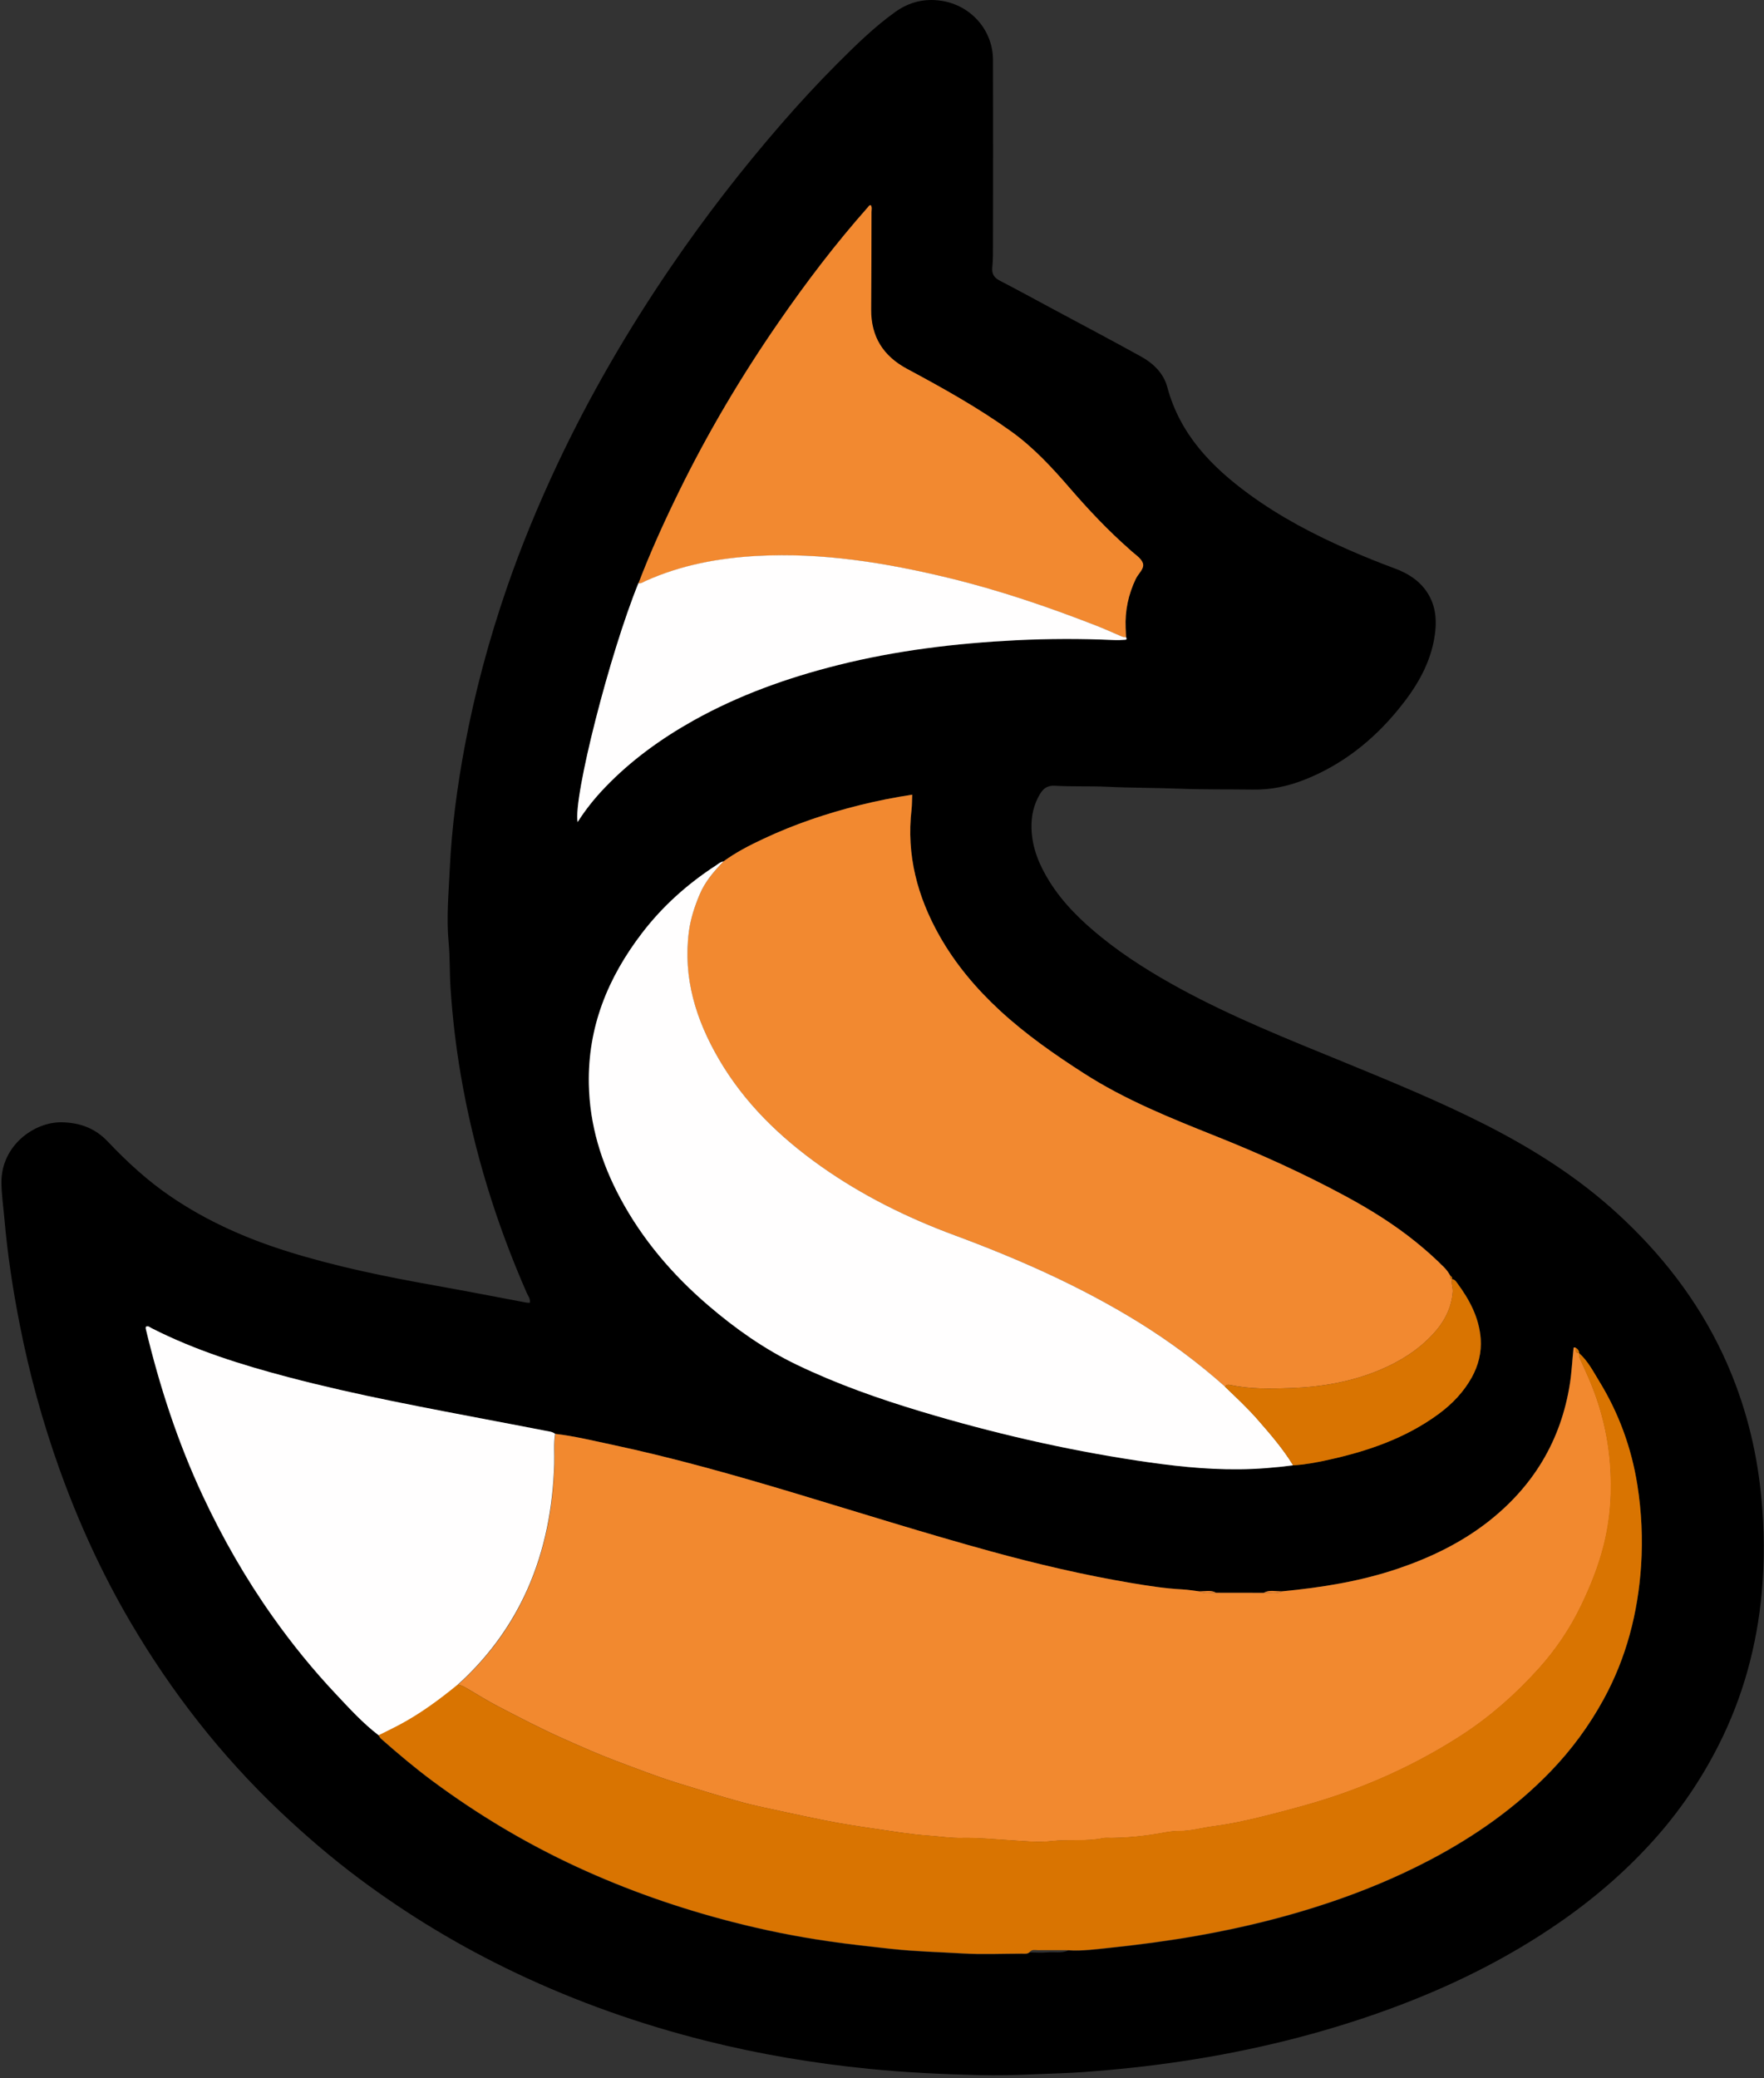
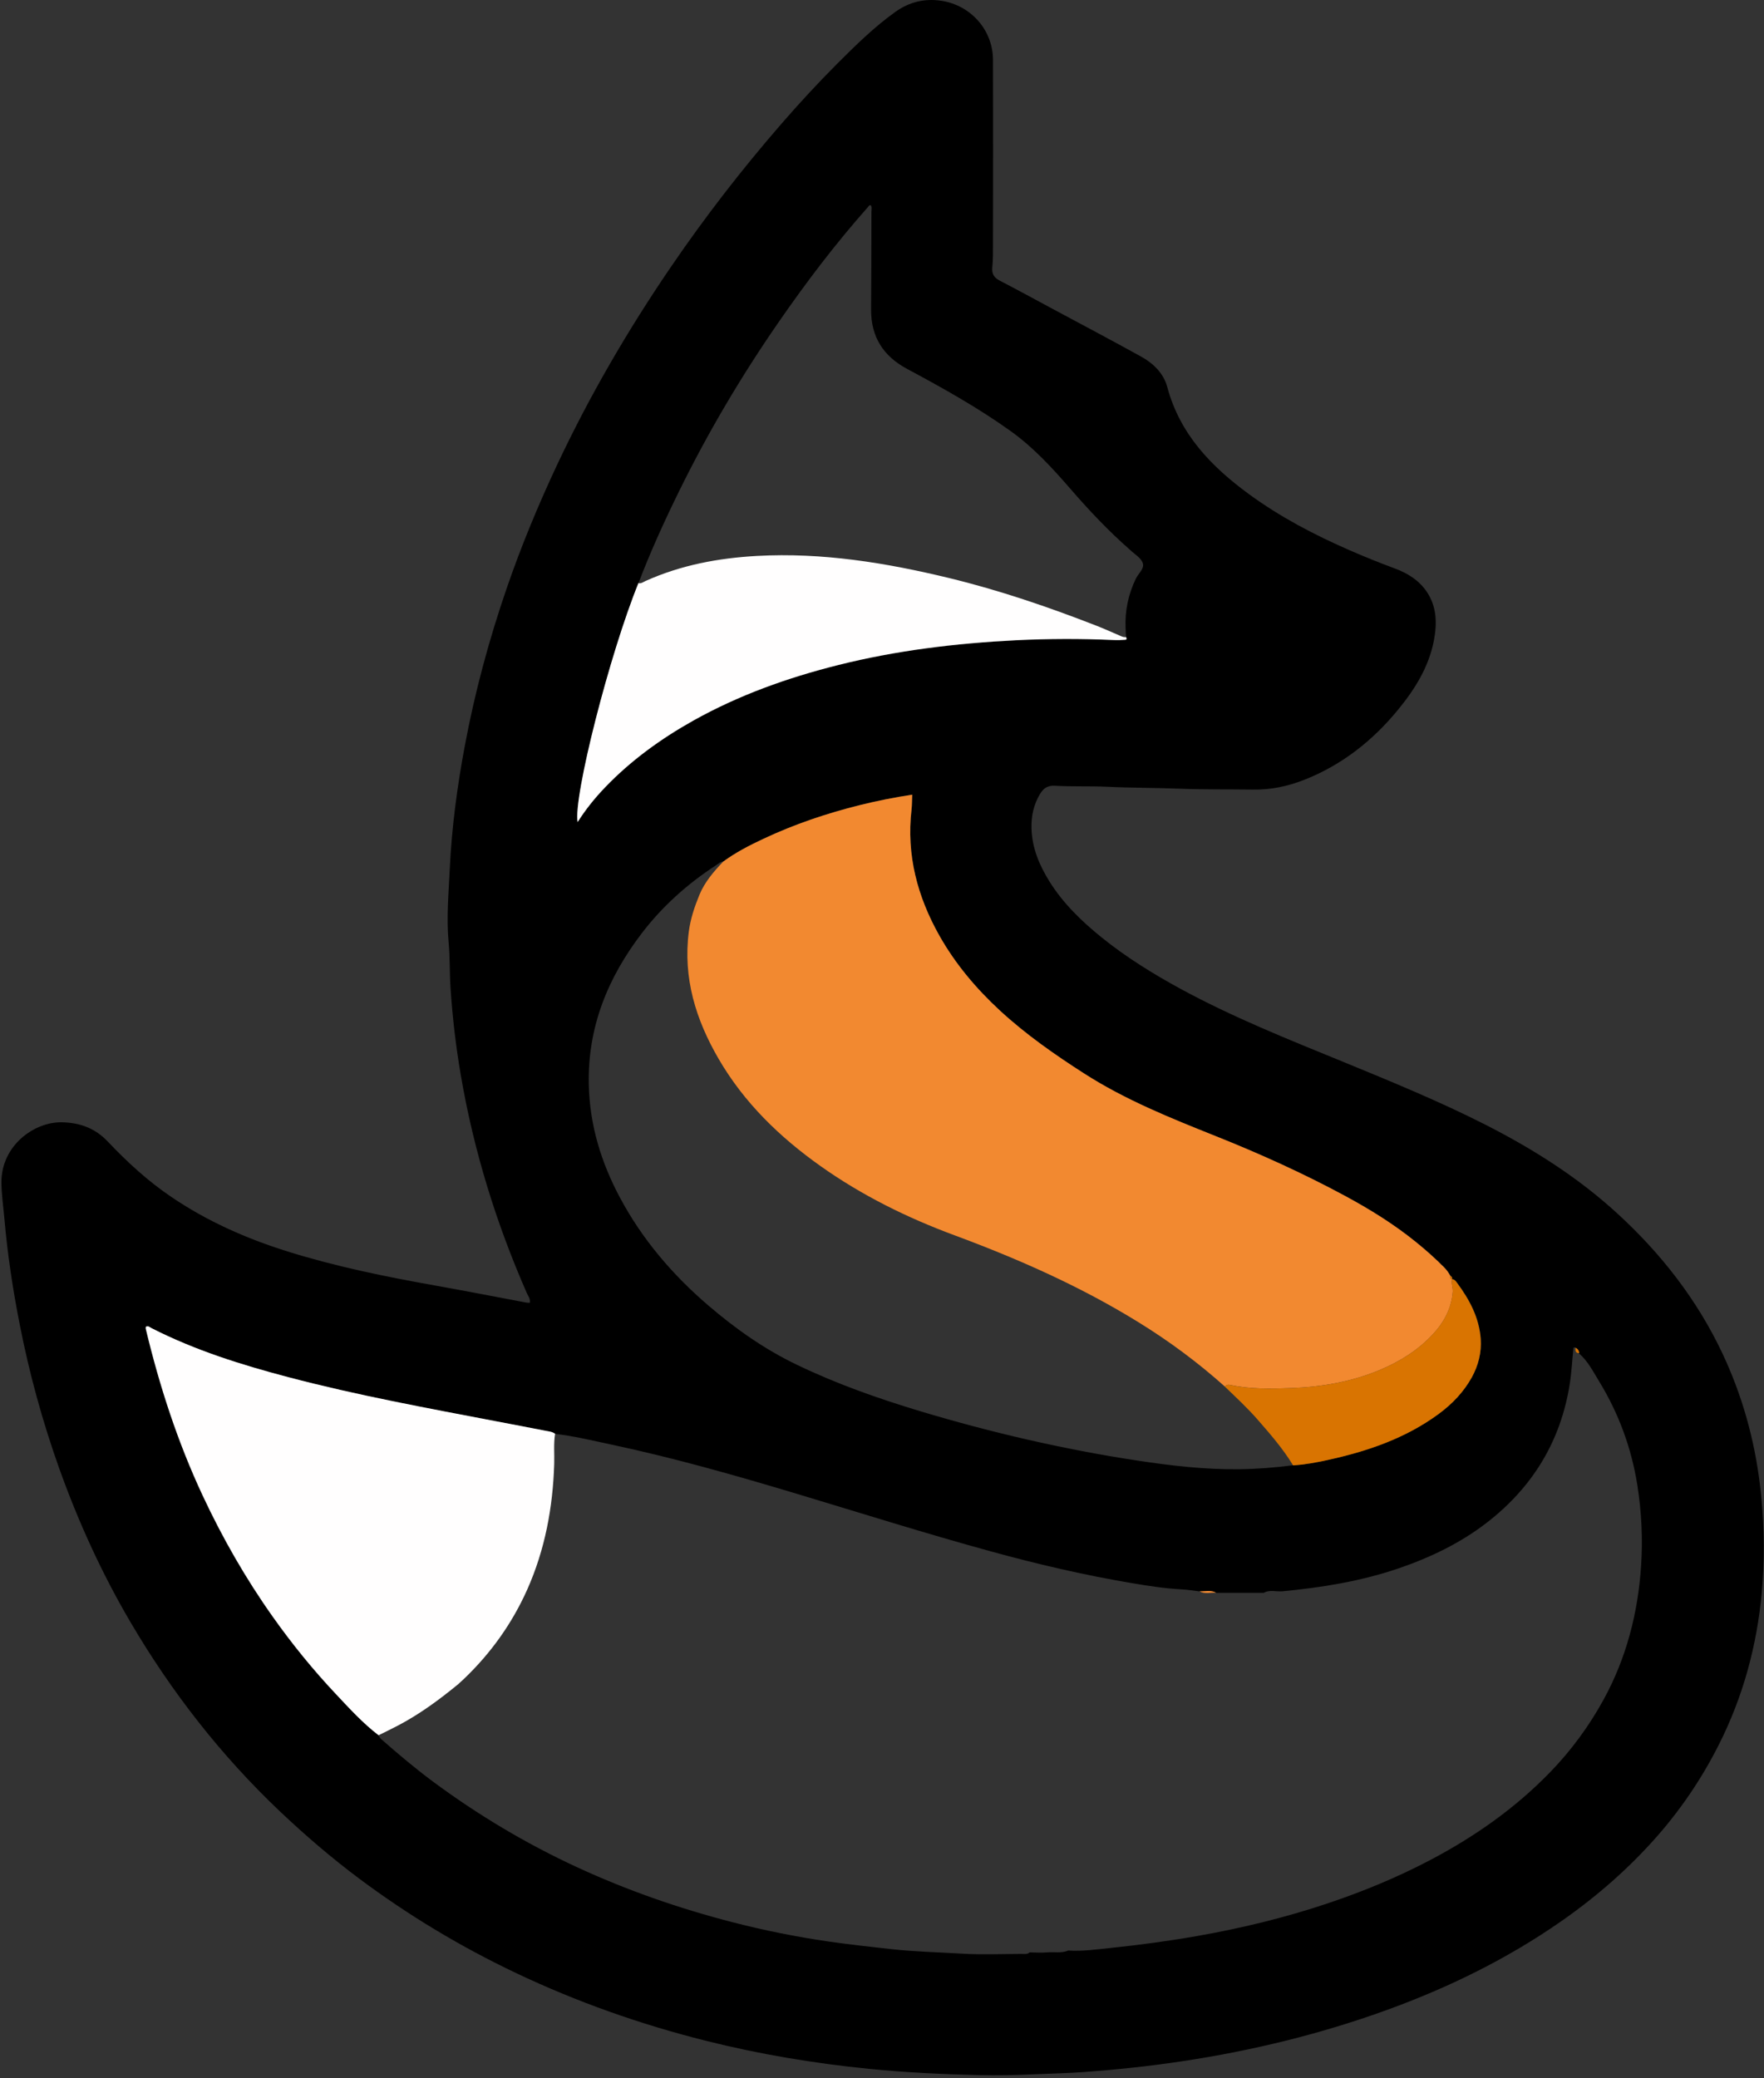
<svg xmlns="http://www.w3.org/2000/svg" xmlns:ns1="http://www.serif.com/" width="100%" height="100%" viewBox="0 0 377 444" version="1.1" xml:space="preserve" style="fill-rule:evenodd;clip-rule:evenodd;stroke-linejoin:round;stroke-miterlimit:2;">
  <rect x="0" y="0" width="377" height="444" fill="#333333" stroke="none" />
  <g transform="matrix(1,0,0,1,-2649.35,-1088.25)">
    <g transform="matrix(0.396,0,0,0.4,2369.75,681.775)">
      <g id="Icon-mark" ns1:id="Icon mark" transform="matrix(3.717,0,0,3.676,402.045,852.15)">
        <path d="M158.73,233.88C158.8,233.27 158.46,232.92 158.29,232.52C153.82,222.33 150.56,211.77 148.69,200.8C147.98,196.65 147.49,192.46 147.21,188.25C147.06,186.03 147.14,183.79 146.93,181.58C146.59,177.97 146.93,174.37 147.1,170.79C147.38,164.85 148.17,158.95 149.26,153.09C150.72,145.25 152.79,137.57 155.38,130.04C157.48,123.94 159.95,117.98 162.69,112.14C167.4,102.12 172.95,92.58 179.18,83.44C184.15,76.15 189.54,69.18 195.33,62.52C197.9,59.56 200.56,56.68 203.32,53.91C205.99,51.24 208.69,48.57 211.78,46.36C213.79,44.92 216.02,44.36 218.48,44.74C222.76,45.39 225.96,49 225.97,53.33C226,62.17 225.98,71 225.97,79.84C225.97,81.04 225.99,82.25 225.87,83.45C225.77,84.44 226.13,84.98 226.99,85.42C229.52,86.73 232.02,88.1 234.53,89.45C238.84,91.77 243.17,94.05 247.45,96.42C249.25,97.41 250.75,98.87 251.28,100.88C253.12,107.74 257.7,112.45 263.2,116.47C267.68,119.74 272.56,122.3 277.63,124.52C279.83,125.49 282.06,126.38 284.31,127.22C286.14,127.9 287.76,128.89 288.9,130.53C290.43,132.74 290.46,135.22 289.98,137.72C289.24,141.54 287.24,144.74 284.82,147.7C281.12,152.23 276.65,155.76 271.19,157.92C268.81,158.86 266.35,159.39 263.77,159.35C260.2,159.3 256.64,159.36 253.07,159.22C249.55,159.08 246.04,159.11 242.53,158.94C239.99,158.82 237.45,158.94 234.92,158.79C233.85,158.73 233.25,159.22 232.77,160.03C231.86,161.56 231.51,163.24 231.56,165.01C231.64,167.86 232.72,170.38 234.2,172.75C236.19,175.92 238.84,178.48 241.73,180.82C245.31,183.71 249.2,186.12 253.24,188.32C260.84,192.45 268.86,195.65 276.85,198.92C283.8,201.78 290.76,204.63 297.47,208.04C304.36,211.55 310.86,215.66 316.58,220.9C322.95,226.73 328.19,233.44 331.88,241.27C334.72,247.31 336.51,253.66 337.32,260.3C337.89,265 338.04,269.72 337.72,274.43C337.18,282.26 335.35,289.78 331.96,296.9C329.43,302.2 326.23,307.06 322.37,311.46C318.24,316.16 313.54,320.25 308.4,323.83C300.57,329.28 292.08,333.43 283.13,336.68C273.48,340.18 263.57,342.59 253.42,344.12C248.67,344.84 243.9,345.34 239.12,345.69C236.68,345.87 234.23,345.91 231.79,346.02C229.16,346.14 226.54,346.19 223.91,346.13C218.58,346.01 213.26,345.75 207.94,345.22C199.96,344.42 192.08,343.1 184.3,341.15C174.78,338.76 165.57,335.51 156.69,331.29C148.66,327.47 141.09,322.92 133.97,317.6C129.94,314.59 126.13,311.31 122.47,307.85C113.88,299.7 106.68,290.46 100.7,280.26C96.53,273.14 93.12,265.65 90.35,257.87C87.96,251.15 86.08,244.29 84.7,237.3C83.67,232.12 82.88,226.89 82.42,221.61C82.27,219.89 82.01,218.17 82,216.44C81.97,211.05 86.78,207.61 90.77,207.69C93.44,207.74 95.62,208.57 97.44,210.49C100.26,213.47 103.27,216.24 106.69,218.55C111.89,222.08 117.58,224.59 123.55,226.46C130.57,228.66 137.76,230.12 144.99,231.41C149.41,232.2 153.82,233.06 158.23,233.89C158.35,233.91 158.48,233.9 158.69,233.91L158.73,233.88ZM292.64,230.51C292.68,230.26 292.56,230.08 292.36,229.96C292.12,229.53 291.84,229.14 291.49,228.78C290.21,227.48 288.84,226.27 287.43,225.12C284.2,222.5 280.69,220.32 277.04,218.35C270.96,215.07 264.67,212.23 258.26,209.67C251.73,207.06 245.21,204.44 239.25,200.62C234.93,197.85 230.74,194.92 226.97,191.44C223.52,188.25 220.51,184.68 218.19,180.57C214.98,174.89 213.38,168.84 214.14,162.26C214.22,161.57 214.21,160.87 214.24,160.08C211.63,160.48 209.16,160.98 206.7,161.58C201.85,162.78 197.14,164.37 192.62,166.5C190.61,167.45 188.63,168.46 186.83,169.78C186.41,169.82 186.11,170.11 185.78,170.33C181.64,173.02 178.01,176.26 175,180.19C170.05,186.67 167.11,193.84 167.28,202.16C167.4,208.09 169.08,213.55 171.84,218.7C175.07,224.73 179.45,229.86 184.63,234.3C188.56,237.67 192.75,240.64 197.45,242.9C203.28,245.71 209.36,247.85 215.54,249.71C225.81,252.79 236.24,255.21 246.85,256.83C251.78,257.58 256.72,258.16 261.71,258.1C264.33,258.07 266.95,257.86 269.55,257.52C271.24,257.43 272.9,257.11 274.54,256.75C280.32,255.48 285.85,253.6 290.68,250.06C292.63,248.63 294.29,246.9 295.48,244.77C296.45,243.02 296.94,241.12 296.79,239.13C296.57,236.05 295.17,233.43 293.36,231.01C293.17,230.76 293,230.5 292.64,230.47L292.64,230.51ZM174.5,129.36C170.31,139.68 165.02,160.49 165.67,164.09C166.82,162.27 168.16,160.61 169.64,159.06C173.4,155.14 177.75,151.98 182.47,149.34C189.08,145.64 196.13,143.12 203.46,141.28C211.94,139.15 220.58,138.1 229.29,137.67C234,137.43 238.73,137.41 243.46,137.64C244.04,137.67 244.62,137.65 245.2,137.6C245.44,137.58 245.38,137.36 245.28,137.2C245.26,136.75 245.24,136.31 245.22,135.86C245.11,133.36 245.62,131 246.69,128.74C247.06,127.96 248.01,127.23 247.71,126.41C247.43,125.65 246.51,125.14 245.87,124.52C245.84,124.49 245.8,124.46 245.77,124.43C242.69,121.72 239.88,118.74 237.2,115.64C234.57,112.61 231.88,109.67 228.59,107.3C223.8,103.86 218.67,101 213.49,98.22C210.01,96.35 208.25,93.55 208.27,89.6C208.3,84.87 208.31,80.15 208.32,75.42C208.32,75.09 208.44,74.73 208.21,74.43C207.96,74.43 207.89,74.62 207.78,74.75C203.11,80.02 198.86,85.62 194.86,91.41C189.43,99.26 184.58,107.46 180.37,116.04C178.23,120.4 176.22,124.82 174.49,129.36L174.5,129.36ZM311.08,241.23C311.06,240.86 310.86,240.61 310.55,240.44C310.48,240.42 310.41,240.4 310.33,240.4C310.3,240.4 310.26,240.46 310.25,240.49C310.06,242.21 309.99,243.94 309.72,245.66C308.42,253.98 304.35,260.67 297.74,265.81C293.84,268.84 289.43,270.95 284.76,272.54C279.3,274.39 273.65,275.3 267.94,275.84C267.05,275.9 266.12,275.58 265.27,276.06L258.37,276.06C257.59,275.63 256.75,275.87 255.94,275.85C255.1,275.75 254.27,275.6 253.43,275.56C250.94,275.43 248.48,275.05 246.03,274.63C239.15,273.47 232.36,271.88 225.64,270.03C216.21,267.44 206.88,264.5 197.52,261.68C188.58,258.99 179.61,256.44 170.48,254.5C167.79,253.93 165.11,253.27 162.37,252.96C161.96,252.64 161.46,252.62 160.98,252.52C158.63,252.05 156.27,251.61 153.91,251.16C143.79,249.23 133.65,247.37 123.67,244.74C116.83,242.94 110.09,240.83 103.76,237.6C103.52,237.48 103.27,237.2 102.94,237.42C102.94,237.54 102.92,237.63 102.94,237.71C104.94,246.03 107.57,254.14 111.19,261.91C114.08,268.1 117.45,274 121.4,279.57C124.18,283.5 127.21,287.23 130.5,290.73C132.48,292.83 134.43,294.98 136.74,296.76C136.87,296.94 136.96,297.16 137.12,297.3C139.56,299.44 142.04,301.54 144.65,303.48C151.18,308.32 158.12,312.47 165.5,315.89C172.8,319.27 180.34,321.9 188.12,323.91C192.73,325.1 197.39,326.04 202.1,326.72C205.13,327.16 208.18,327.49 211.22,327.83C214.67,328.21 218.13,328.28 221.59,328.49C224.43,328.66 227.29,328.53 230.14,328.52C230.53,328.52 230.95,328.61 231.29,328.3C232.12,328.3 232.96,328.38 233.79,328.3C234.82,328.19 235.89,328.47 236.89,328.03C238.95,328.17 240.98,327.87 243.01,327.66C247.25,327.22 251.48,326.65 255.68,325.91C262.09,324.78 268.4,323.25 274.56,321.18C279.63,319.48 284.56,317.45 289.31,314.96C295.83,311.54 301.78,307.38 306.91,302.07C309.96,298.91 312.53,295.4 314.64,291.55C317.94,285.51 319.62,278.98 320.07,272.15C320.33,268.24 320.14,264.31 319.53,260.43C318.68,255.05 316.83,250.01 313.99,245.35C313.11,243.92 312.35,242.39 311.05,241.26L311.06,241.26L311.08,241.23Z" style="fill-rule:nonzero;" />
-         <path d="M162.39,252.96C165.13,253.27 167.81,253.93 170.5,254.5C179.63,256.44 188.61,258.99 197.54,261.68C206.9,264.5 216.23,267.44 225.66,270.03C232.39,271.88 239.17,273.47 246.05,274.63C248.5,275.04 250.96,275.43 253.45,275.56C254.29,275.6 255.12,275.75 255.96,275.85C256.74,276.28 257.58,275.99 258.39,276.05C260.69,276.05 262.99,276.05 265.29,276.06C266.18,275.97 267.1,276.3 267.96,275.84C273.68,275.29 279.33,274.39 284.78,272.54C289.44,270.96 293.85,268.84 297.76,265.81C304.37,260.67 308.44,253.99 309.74,245.66C310.01,243.94 310.08,242.21 310.27,240.49C310.27,240.45 310.32,240.4 310.35,240.4C310.42,240.4 310.49,240.43 310.57,240.44C310.55,240.84 310.53,241.24 311.1,241.23L311.09,241.23C311.06,241.55 311.11,241.84 311.25,242.14C311.66,243.03 312.06,243.92 312.45,244.82C314.17,248.76 315.22,252.91 315.57,257.16C315.9,261.19 315.66,265.24 314.65,269.21C313.88,272.24 312.73,275.11 311.37,277.93C309.76,281.28 307.69,284.34 305.22,287.08C301.88,290.79 298.16,294.08 293.94,296.81C288.45,300.35 282.62,303.16 276.47,305.31C272.86,306.57 269.17,307.55 265.47,308.48C262.97,309.11 260.46,309.66 257.92,309.99C256.3,310.2 254.72,310.69 253.05,310.67C252.24,310.66 251.37,310.8 250.55,310.95C248.1,311.4 245.64,311.65 243.15,311.68C242.75,311.68 242.33,311.63 241.95,311.71C239.49,312.23 236.99,311.85 234.51,312.14C232.55,312.37 230.53,312.14 228.53,312.02C226.19,311.88 223.83,311.63 221.48,311.68C219.83,311.72 218.2,311.45 216.57,311.34C213.97,311.16 211.39,310.71 208.81,310.34C206.4,309.99 204,309.62 201.61,309.14C199.74,308.76 197.88,308.38 196.02,307.97C193.69,307.45 191.34,307.01 189.03,306.35C186.08,305.52 183.16,304.62 180.23,303.71C177.17,302.76 174.2,301.59 171.2,300.47C168.62,299.5 166.11,298.37 163.59,297.25C160.33,295.8 157.18,294.15 154.03,292.51C152.49,291.71 151.03,290.77 149.53,289.91C149.15,289.69 148.75,289.47 148.3,289.4C148.62,289.1 148.95,288.81 149.27,288.5C153.13,284.79 156.19,280.52 158.37,275.61C160.96,269.8 162.1,263.69 162.29,257.36C162.34,255.9 162.18,254.43 162.42,252.97L162.39,252.96Z" style="fill:rgb(242,137,47);fill-rule:nonzero;" />
        <path d="M186.83,169.79C188.63,168.47 190.61,167.45 192.62,166.51C197.14,164.38 201.86,162.79 206.7,161.59C209.15,160.98 211.63,160.49 214.24,160.09C214.2,160.88 214.22,161.58 214.14,162.27C213.38,168.84 214.99,174.89 218.19,180.58C220.51,184.69 223.52,188.26 226.97,191.45C230.74,194.93 234.93,197.86 239.25,200.63C245.21,204.45 251.73,207.07 258.26,209.68C264.67,212.24 270.96,215.08 277.04,218.36C280.69,220.33 284.21,222.51 287.43,225.13C288.85,226.28 290.21,227.49 291.49,228.79C291.84,229.14 292.12,229.54 292.36,229.97C292.34,230.21 292.36,230.43 292.64,230.52L292.64,230.49C292.47,231.12 292.78,231.72 292.73,232.33C292.54,234.74 291.45,236.75 289.85,238.48C287.7,240.79 285.09,242.43 282.18,243.66C278.04,245.4 273.69,246.15 269.24,246.31C266.27,246.42 263.29,246.48 260.35,245.84C260.08,245.78 259.82,245.85 259.65,246.1C255.76,242.62 251.58,239.51 247.14,236.77C238.69,231.54 229.66,227.55 220.36,224.1C213.48,221.55 206.95,218.32 200.94,214.06C194.99,209.84 189.84,204.85 186.14,198.49C182.82,192.78 180.94,186.72 181.8,180.01C182.04,178.14 182.63,176.38 183.34,174.65C184.12,172.76 185.43,171.25 186.82,169.79L186.83,169.79Z" style="fill:rgb(242,137,48);fill-rule:nonzero;" />
-         <path d="M148.26,289.38C148.71,289.45 149.1,289.67 149.49,289.89C150.99,290.75 152.46,291.69 153.99,292.49C157.15,294.13 160.3,295.79 163.55,297.23C166.07,298.35 168.58,299.48 171.16,300.45C174.15,301.57 177.13,302.74 180.19,303.69C183.12,304.6 186.04,305.5 188.99,306.33C191.29,306.98 193.64,307.43 195.98,307.95C197.84,308.36 199.7,308.74 201.57,309.12C203.96,309.6 206.36,309.97 208.77,310.32C211.35,310.7 213.93,311.14 216.53,311.32C218.17,311.43 219.79,311.7 221.44,311.66C223.8,311.61 226.15,311.85 228.49,312C230.49,312.12 232.51,312.35 234.47,312.12C236.95,311.83 239.45,312.21 241.91,311.69C242.3,311.61 242.71,311.66 243.11,311.66C245.6,311.63 248.06,311.38 250.51,310.93C251.33,310.78 252.2,310.64 253.01,310.65C254.68,310.67 256.26,310.18 257.88,309.97C260.42,309.65 262.94,309.09 265.43,308.46C269.13,307.53 272.82,306.55 276.43,305.29C282.59,303.13 288.42,300.33 293.9,296.79C298.12,294.06 301.84,290.77 305.18,287.06C307.65,284.32 309.71,281.27 311.33,277.91C312.69,275.09 313.84,272.22 314.61,269.19C315.61,265.22 315.86,261.18 315.53,257.14C315.18,252.88 314.14,248.74 312.41,244.8C312.02,243.9 311.62,243.01 311.21,242.12C311.07,241.82 311.02,241.53 311.05,241.21C312.35,242.35 313.11,243.87 313.99,245.3C316.84,249.95 318.68,255 319.53,260.38C320.14,264.26 320.33,268.19 320.07,272.1C319.62,278.93 317.94,285.46 314.64,291.5C312.54,295.35 309.97,298.85 306.91,302.02C301.78,307.34 295.83,311.49 289.31,314.91C284.56,317.4 279.63,319.44 274.56,321.13C268.39,323.19 262.09,324.72 255.68,325.86C251.48,326.6 247.25,327.17 243.01,327.61C240.98,327.82 238.94,328.12 236.89,327.98C235.43,327.98 233.98,327.96 232.52,327.98C232.1,327.98 231.62,327.83 231.29,328.25C230.95,328.56 230.54,328.47 230.14,328.47C227.29,328.47 224.43,328.61 221.59,328.44C218.13,328.23 214.67,328.16 211.22,327.78C208.17,327.45 205.13,327.11 202.1,326.67C197.39,325.99 192.73,325.05 188.12,323.86C180.35,321.86 172.8,319.22 165.5,315.84C158.12,312.42 151.18,308.27 144.65,303.43C142.04,301.5 139.56,299.4 137.12,297.25C136.96,297.11 136.86,296.89 136.74,296.71C137.73,296.21 138.74,295.74 139.71,295.22C142.78,293.59 145.56,291.54 148.24,289.34L148.26,289.38Z" style="fill:rgb(217,116,1);fill-rule:nonzero;" />
-         <path d="M186.83,169.79C185.44,171.24 184.13,172.75 183.35,174.65C182.63,176.38 182.05,178.14 181.81,180.01C180.95,186.72 182.83,192.78 186.15,198.49C189.85,204.85 195,209.84 200.95,214.06C206.95,218.31 213.49,221.55 220.37,224.1C229.67,227.55 238.7,231.54 247.15,236.77C251.59,239.52 255.77,242.62 259.66,246.1C261.29,247.67 262.94,249.2 264.43,250.91C266.27,253.02 268.09,255.13 269.56,257.53C266.96,257.87 264.35,258.09 261.72,258.11C256.73,258.16 251.79,257.59 246.86,256.84C236.25,255.23 225.82,252.81 215.55,249.72C209.37,247.86 203.29,245.72 197.46,242.91C192.77,240.65 188.57,237.68 184.64,234.31C179.46,229.87 175.08,224.74 171.85,218.71C169.09,213.55 167.41,208.09 167.29,202.17C167.12,193.85 170.05,186.68 175.01,180.2C178.01,176.27 181.65,173.03 185.79,170.34C186.12,170.12 186.42,169.84 186.84,169.79L186.83,169.79Z" style="fill:rgb(255,254,254);fill-rule:nonzero;" />
        <path d="M148.26,289.38C145.58,291.58 142.8,293.63 139.73,295.26C138.75,295.78 137.75,296.26 136.76,296.75C134.45,294.98 132.5,292.83 130.52,290.72C127.23,287.22 124.2,283.49 121.42,279.56C117.47,273.99 114.1,268.09 111.21,261.9C107.58,254.13 104.95,246.02 102.96,237.7C102.94,237.62 102.96,237.53 102.96,237.41C103.29,237.19 103.54,237.47 103.78,237.59C110.11,240.82 116.85,242.93 123.69,244.73C133.67,247.36 143.81,249.21 153.93,251.15C156.29,251.6 158.64,252.04 161,252.51C161.47,252.6 161.98,252.63 162.39,252.95C162.15,254.41 162.31,255.88 162.26,257.34C162.06,263.66 160.93,269.77 158.34,275.59C156.15,280.49 153.1,284.77 149.24,288.48C148.92,288.79 148.59,289.08 148.27,289.38L148.26,289.38Z" style="fill:rgb(255,254,254);fill-rule:nonzero;" />
-         <path d="M174.5,129.36C176.24,124.82 178.24,120.41 180.38,116.04C184.58,107.46 189.44,99.27 194.87,91.41C198.87,85.62 203.12,80.02 207.79,74.75C207.9,74.63 207.96,74.44 208.22,74.43C208.44,74.73 208.33,75.09 208.33,75.42C208.33,80.15 208.31,84.87 208.28,89.6C208.26,93.55 210.02,96.35 213.5,98.22C218.68,101 223.81,103.86 228.6,107.3C231.89,109.66 234.59,112.6 237.21,115.64C239.89,118.74 242.7,121.72 245.78,124.43C245.81,124.46 245.85,124.49 245.88,124.52C246.52,125.14 247.43,125.66 247.72,126.41C248.03,127.22 247.07,127.96 246.7,128.74C245.63,131 245.12,133.36 245.23,135.86C245.25,136.31 245.27,136.75 245.29,137.2C244.96,137.28 244.68,137.12 244.4,137C243.25,136.51 242.12,135.99 240.96,135.54C233.98,132.82 226.9,130.4 219.61,128.63C210.45,126.41 201.21,124.89 191.72,125.42C186.1,125.73 180.67,126.75 175.52,129.07C175.2,129.21 174.91,129.46 174.52,129.38L174.5,129.36Z" style="fill:rgb(242,137,48);fill-rule:nonzero;" />
        <path d="M174.5,129.36C174.89,129.44 175.18,129.2 175.5,129.05C180.65,126.73 186.08,125.71 191.7,125.4C201.19,124.88 210.43,126.39 219.59,128.61C226.88,130.38 233.96,132.8 240.94,135.52C242.1,135.97 243.24,136.49 244.38,136.98C244.67,137.1 244.94,137.26 245.27,137.18C245.38,137.34 245.43,137.56 245.19,137.58C244.61,137.63 244.03,137.65 243.45,137.62C238.73,137.4 234,137.42 229.28,137.65C220.57,138.09 211.93,139.13 203.45,141.26C196.13,143.1 189.07,145.62 182.46,149.32C177.74,151.97 173.38,155.12 169.63,159.04C168.15,160.58 166.81,162.25 165.66,164.07C165,160.46 170.3,139.65 174.49,129.34L174.5,129.36Z" style="fill:rgb(255,254,254);fill-rule:nonzero;" />
        <path d="M269.54,257.53C268.08,255.13 266.25,253.02 264.41,250.91C262.92,249.2 261.26,247.67 259.64,246.1C259.81,245.85 260.07,245.78 260.34,245.84C263.28,246.49 266.26,246.42 269.23,246.31C273.68,246.15 278.03,245.4 282.17,243.66C285.07,242.44 287.69,240.79 289.84,238.48C291.44,236.76 292.53,234.74 292.72,232.33C292.77,231.72 292.46,231.11 292.63,230.49C292.99,230.51 293.16,230.77 293.35,231.03C295.15,233.46 296.55,236.08 296.78,239.15C296.92,241.14 296.44,243.04 295.47,244.79C294.28,246.92 292.62,248.64 290.67,250.08C285.84,253.63 280.31,255.51 274.53,256.77C272.88,257.13 271.23,257.44 269.54,257.54L269.54,257.53Z" style="fill:rgb(217,116,1);fill-rule:nonzero;" />
-         <path d="M267.95,275.83C267.09,276.29 266.17,275.96 265.28,276.05C266.14,275.57 267.06,275.89 267.95,275.83Z" style="fill:rgb(242,137,48);fill-rule:nonzero;" />
        <path d="M258.38,276.04C257.57,275.98 256.73,276.27 255.95,275.84C256.76,275.86 257.6,275.62 258.38,276.04Z" style="fill:rgb(242,137,48);fill-rule:nonzero;" />
        <path d="M311.08,241.23C310.51,241.23 310.52,240.84 310.55,240.44C310.87,240.61 311.06,240.86 311.08,241.23Z" style="fill:rgb(217,116,1);fill-rule:nonzero;" />
        <path d="M292.64,230.51C292.36,230.42 292.34,230.2 292.36,229.96C292.56,230.09 292.68,230.26 292.64,230.51Z" style="fill:rgb(217,116,1);fill-rule:nonzero;" />
      </g>
    </g>
  </g>
</svg>